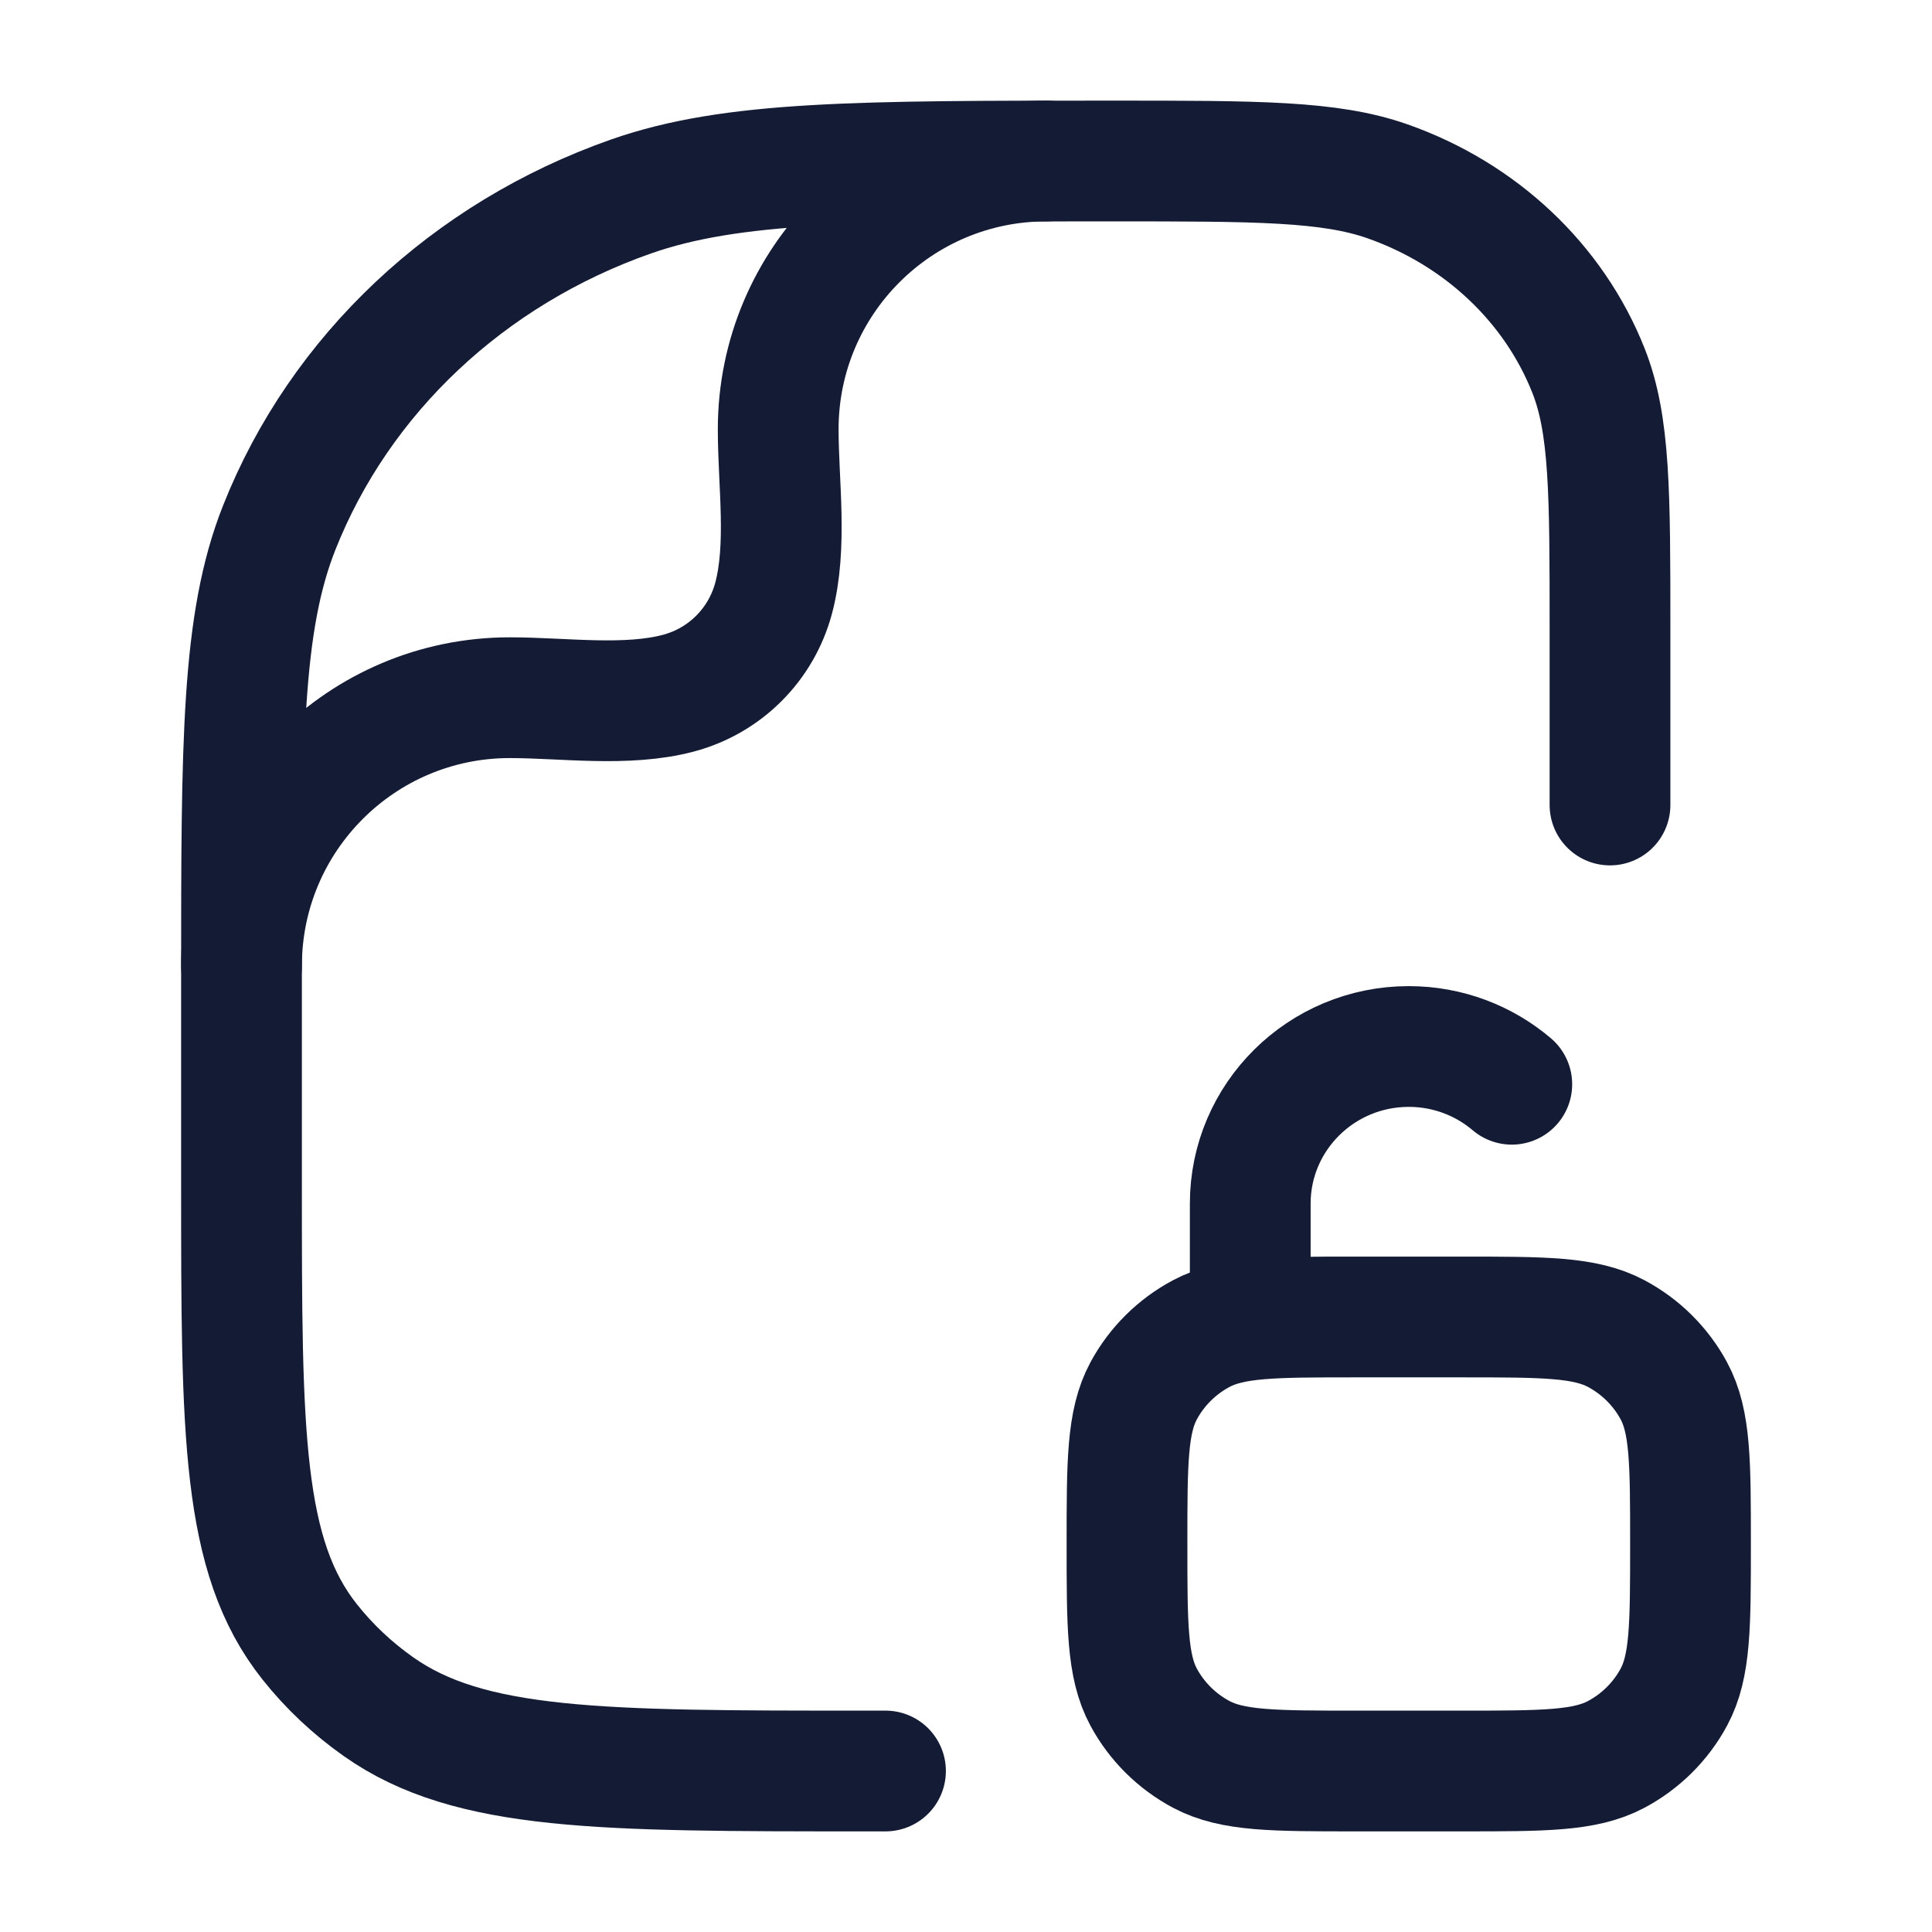
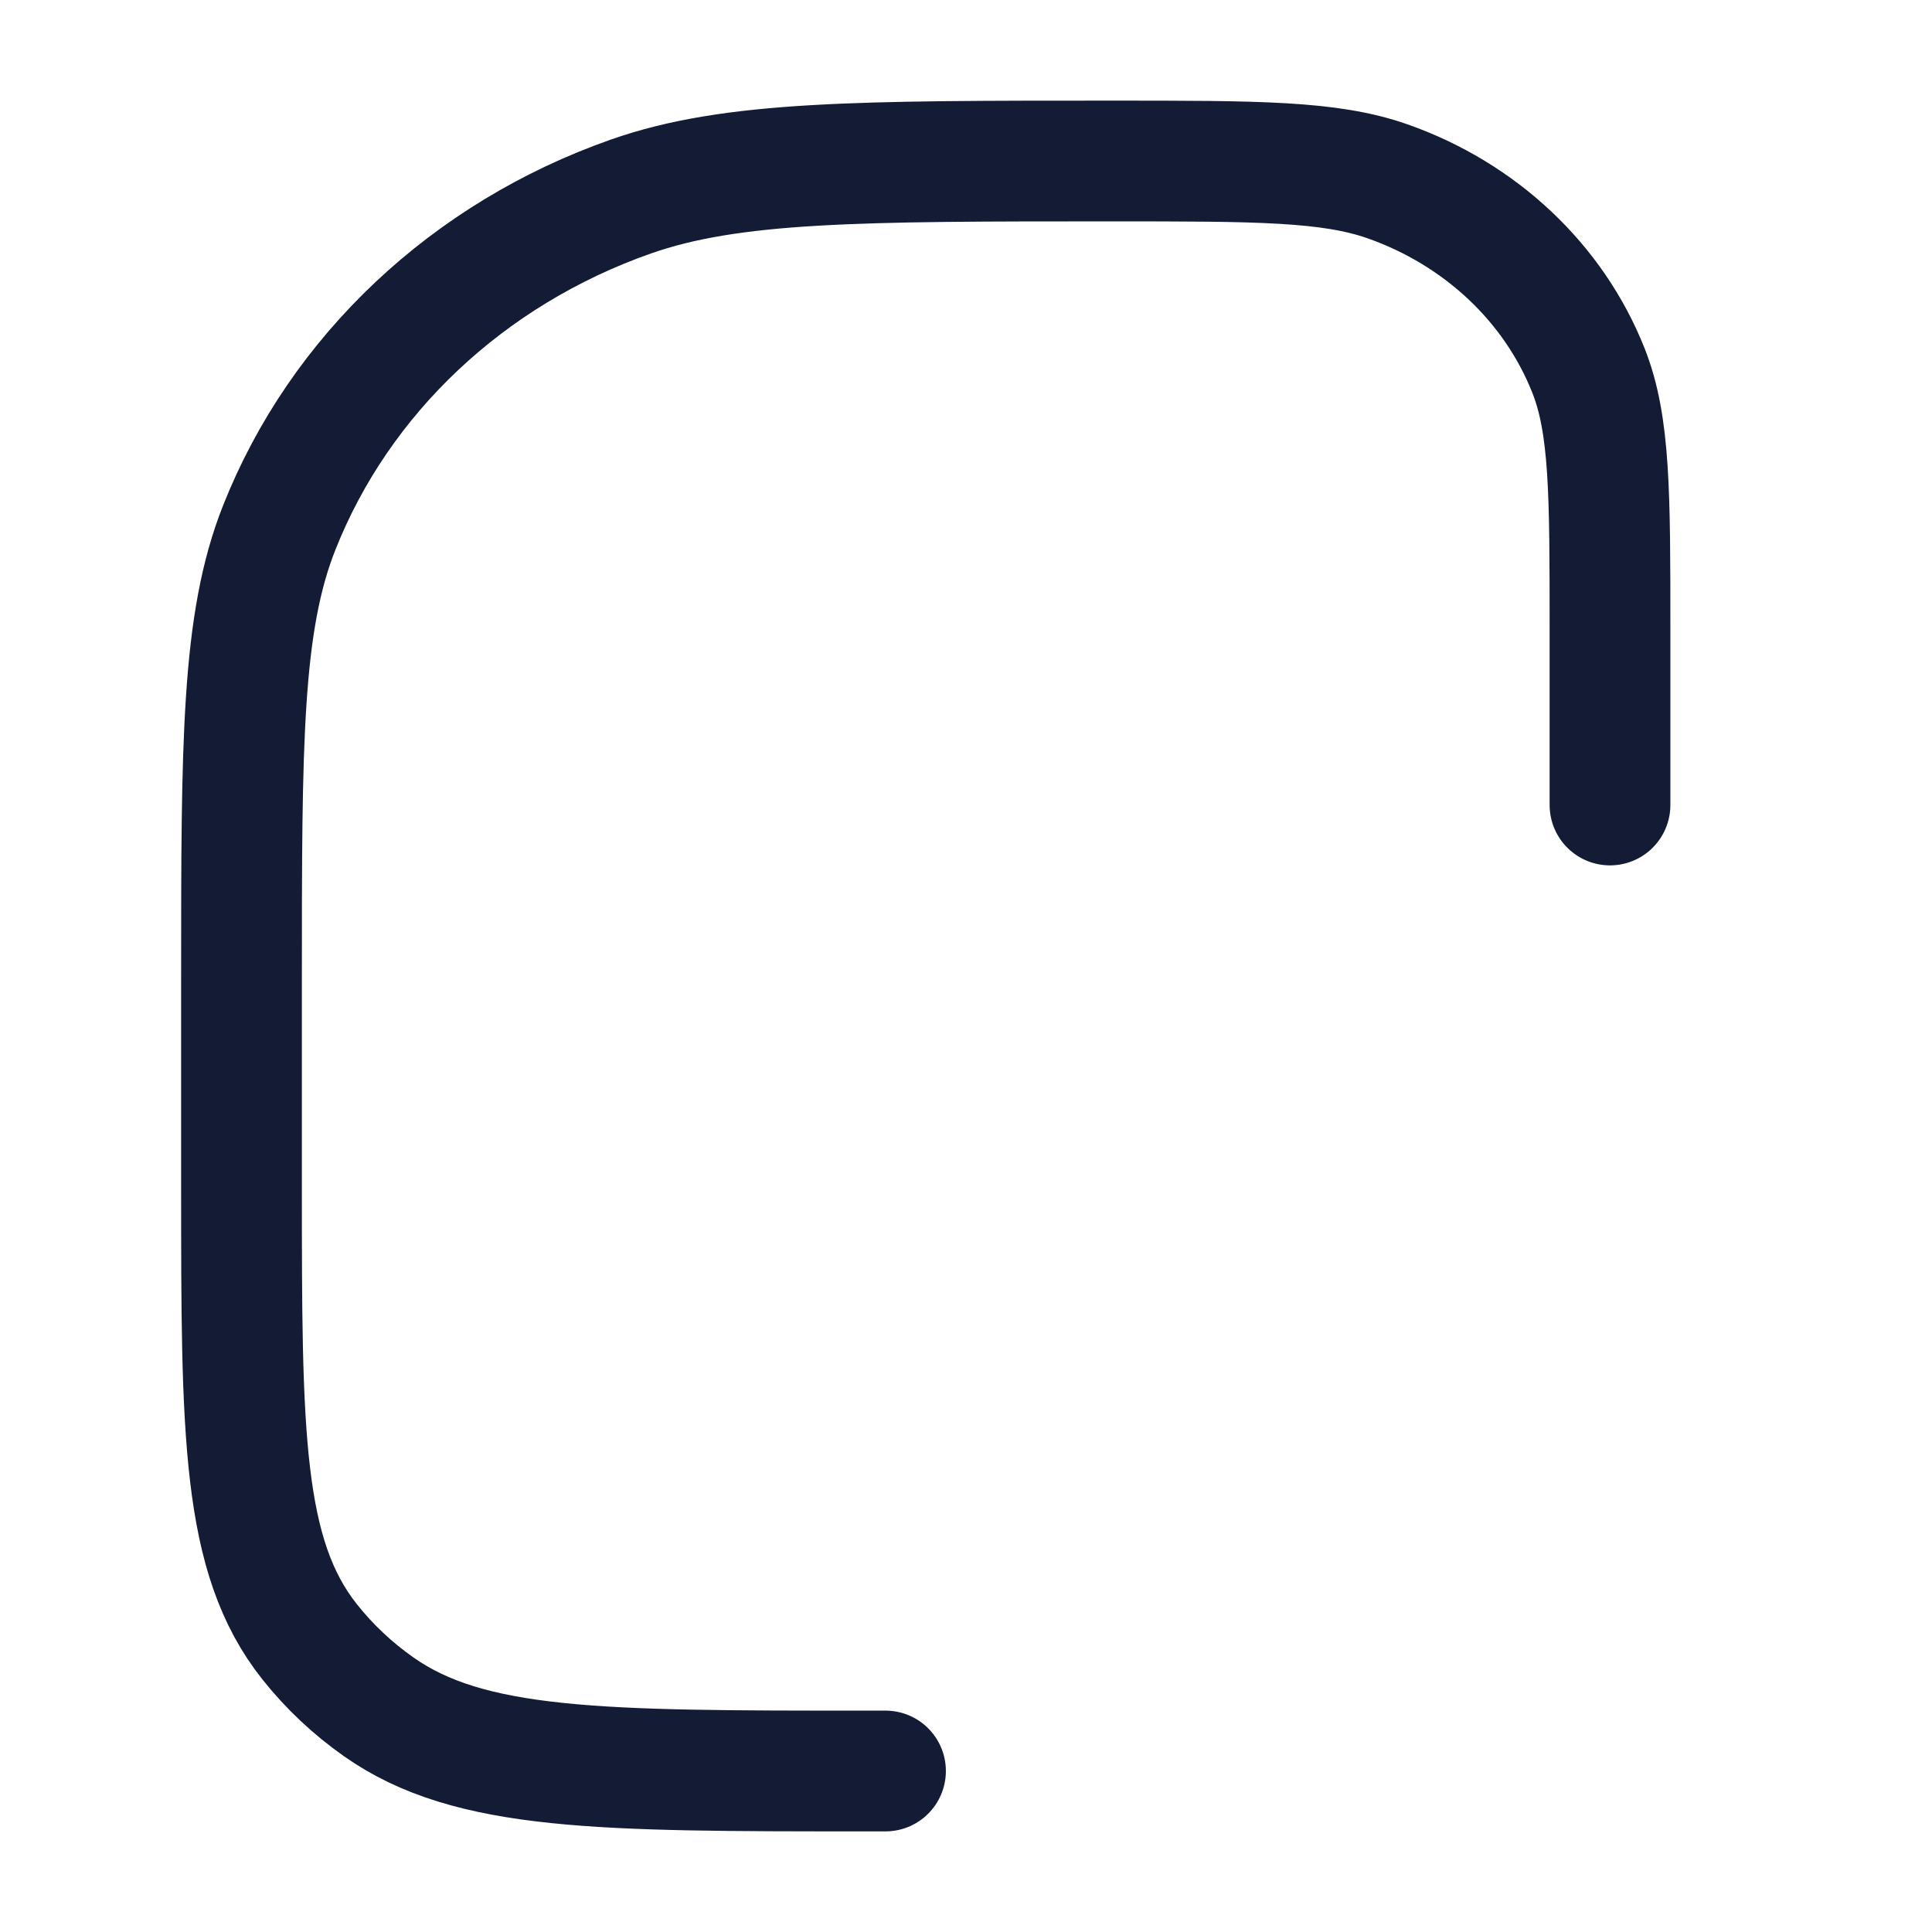
<svg xmlns="http://www.w3.org/2000/svg" width="24" height="24" viewBox="0 0 24 24" fill="none">
  <path d="M11 22H10.727C7.466 22 5.835 22 4.703 21.202C4.379 20.974 4.091 20.703 3.848 20.397C3 19.331 3 17.797 3 14.727V12.182C3 9.219 3 7.737 3.469 6.554C4.223 4.651 5.817 3.151 7.838 2.441C9.096 2 10.67 2 13.818 2C15.617 2 16.517 2 17.235 2.252C18.39 2.658 19.301 3.515 19.732 4.602C20 5.278 20 6.125 20 7.818V10" stroke="#141B34" stroke-width="1.5" stroke-linecap="round" stroke-linejoin="round" />
-   <path d="M3 12C3 10.159 4.492 8.667 6.333 8.667C6.999 8.667 7.784 8.783 8.431 8.61C9.007 8.456 9.456 8.007 9.61 7.431C9.783 6.784 9.667 5.999 9.667 5.333C9.667 3.492 11.159 2 13 2" stroke="#141B34" stroke-width="1.5" stroke-linecap="round" stroke-linejoin="round" />
-   <path d="M15.531 16.36V14.952C15.531 13.874 16.413 13 17.5 13C17.989 13 18.436 13.177 18.78 13.469M16.844 22H18.156C19.178 22 19.688 22 20.075 21.795C20.38 21.633 20.63 21.385 20.793 21.083C21 20.699 21 20.193 21 19.18C21 18.167 21 17.661 20.793 17.277C20.63 16.975 20.38 16.727 20.075 16.565C19.688 16.36 19.178 16.36 18.156 16.36H16.844C15.822 16.36 15.312 16.36 14.925 16.565C14.62 16.727 14.37 16.975 14.207 17.277C14 17.661 14 18.167 14 19.18C14 20.193 14 20.699 14.207 21.083C14.37 21.385 14.62 21.633 14.925 21.795C15.312 22 15.822 22 16.844 22Z" stroke="#141B34" stroke-width="1.5" stroke-linecap="round" />
</svg>